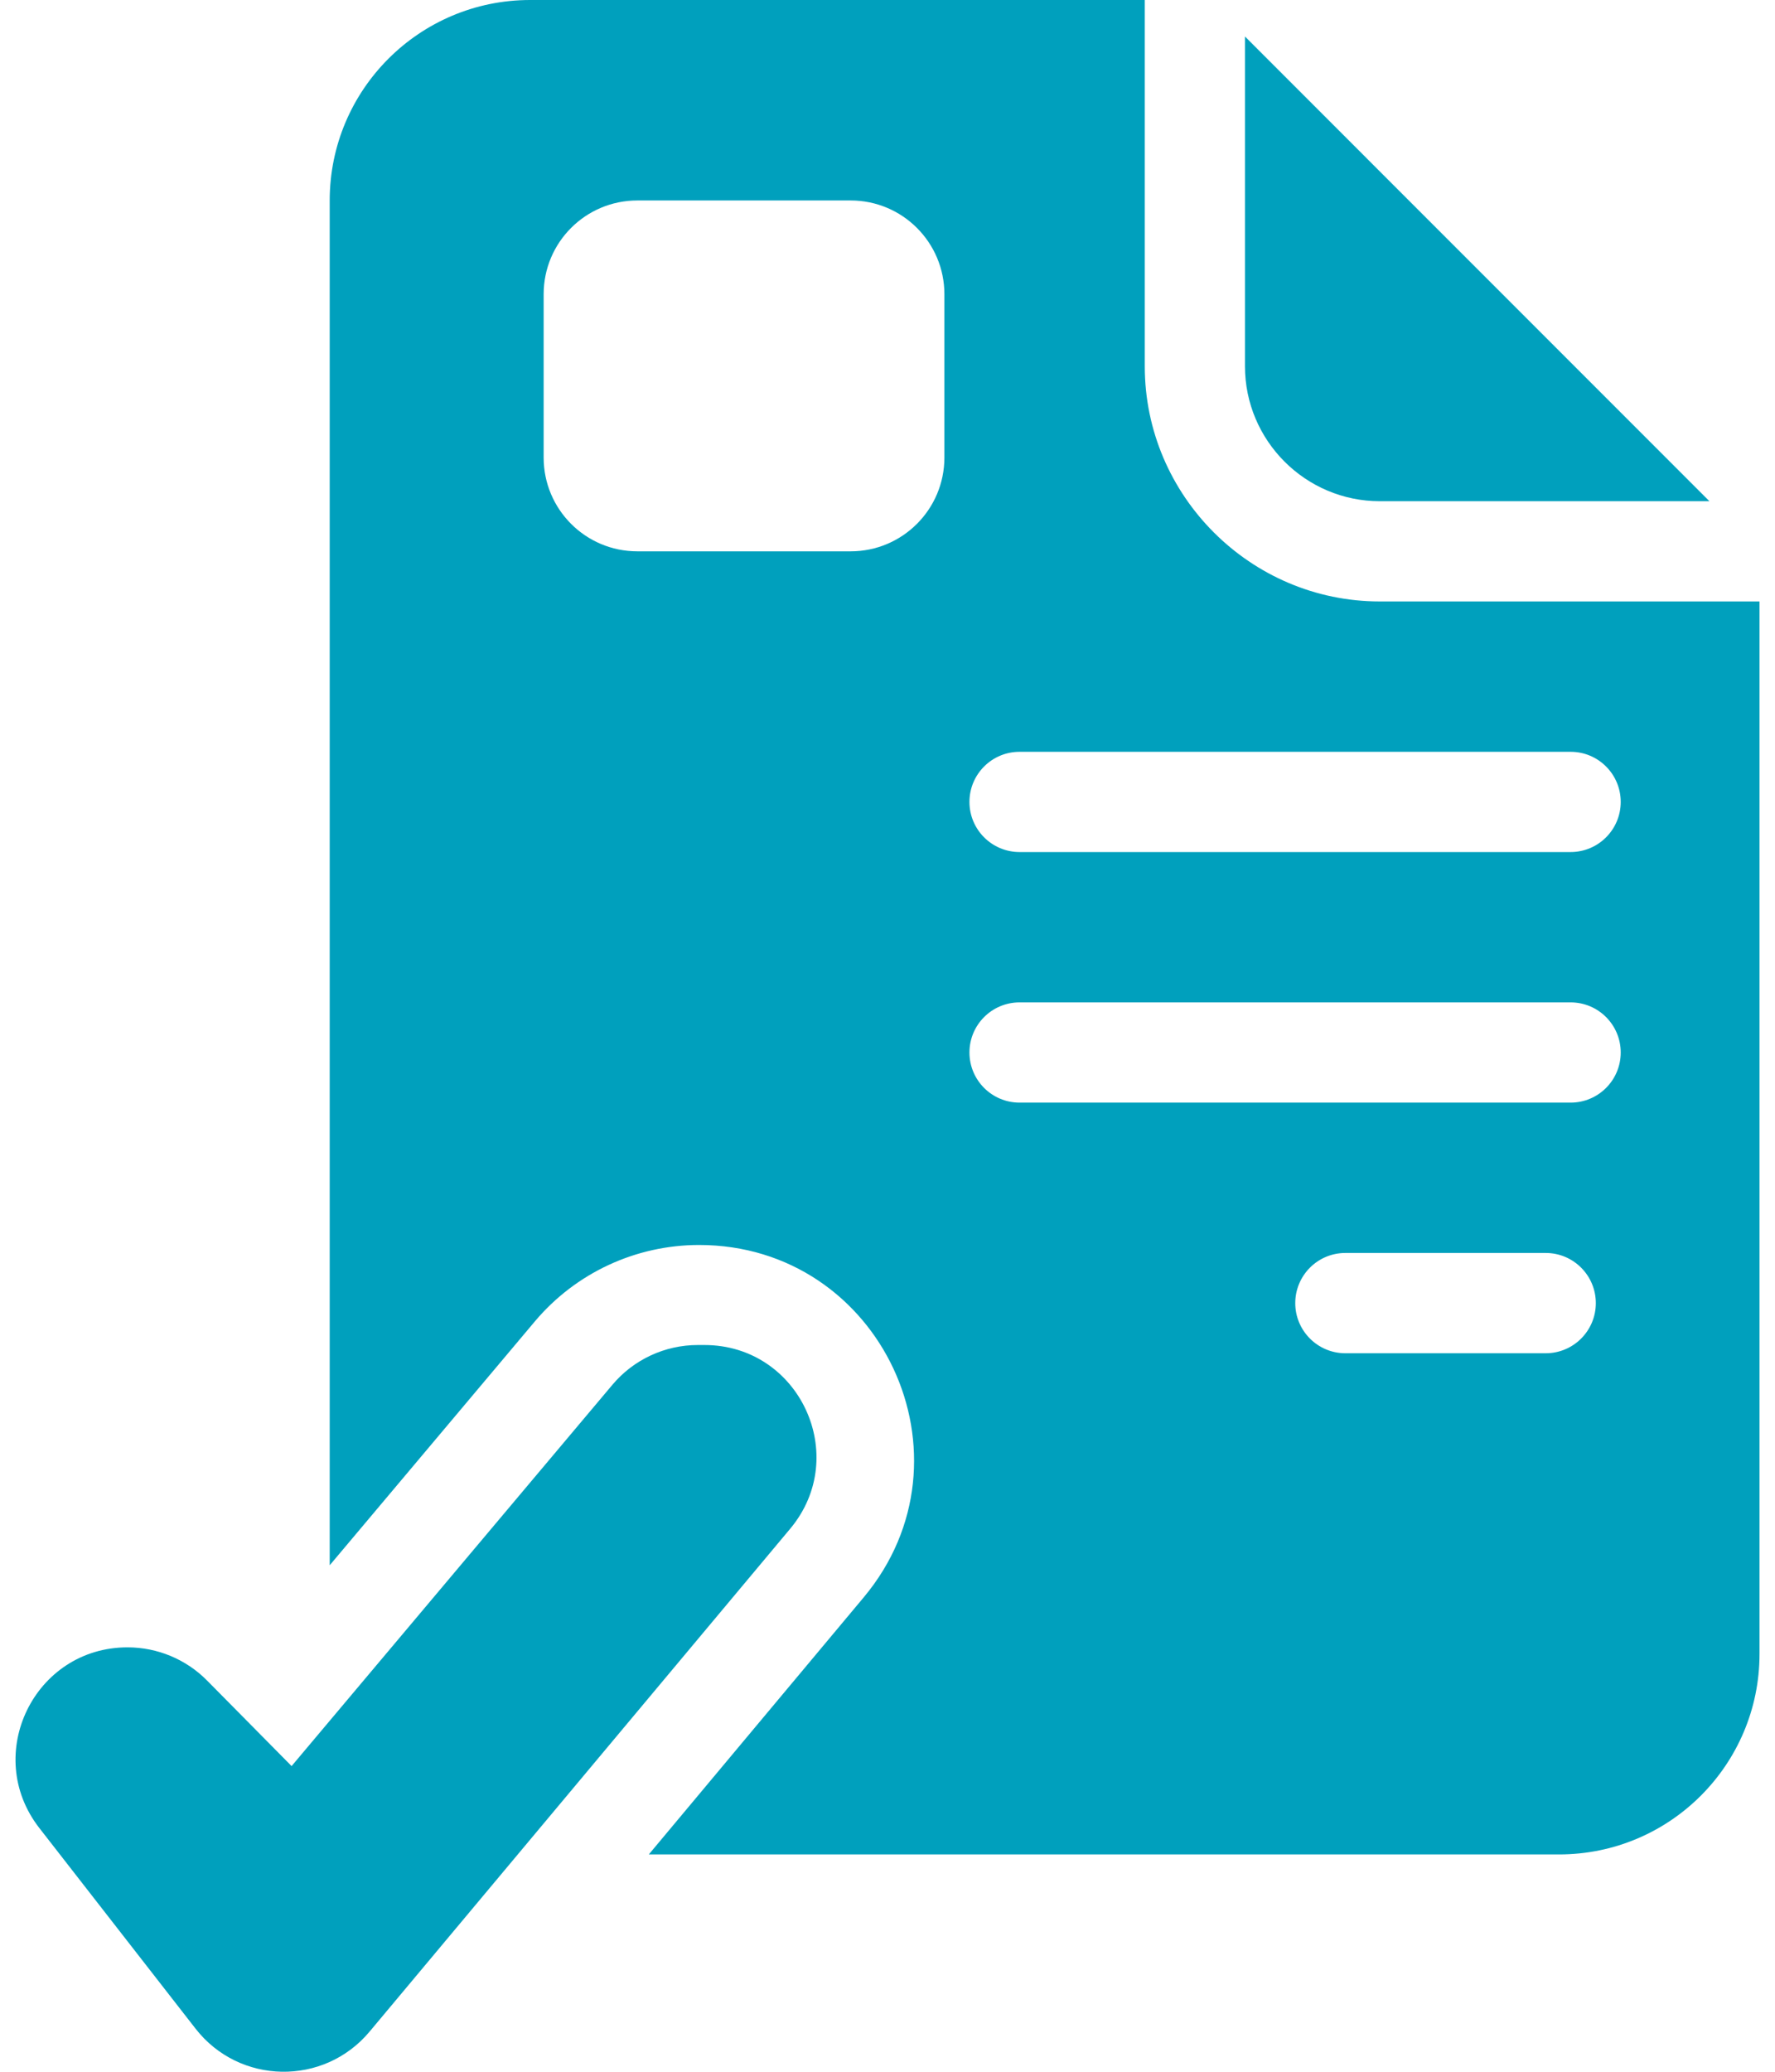
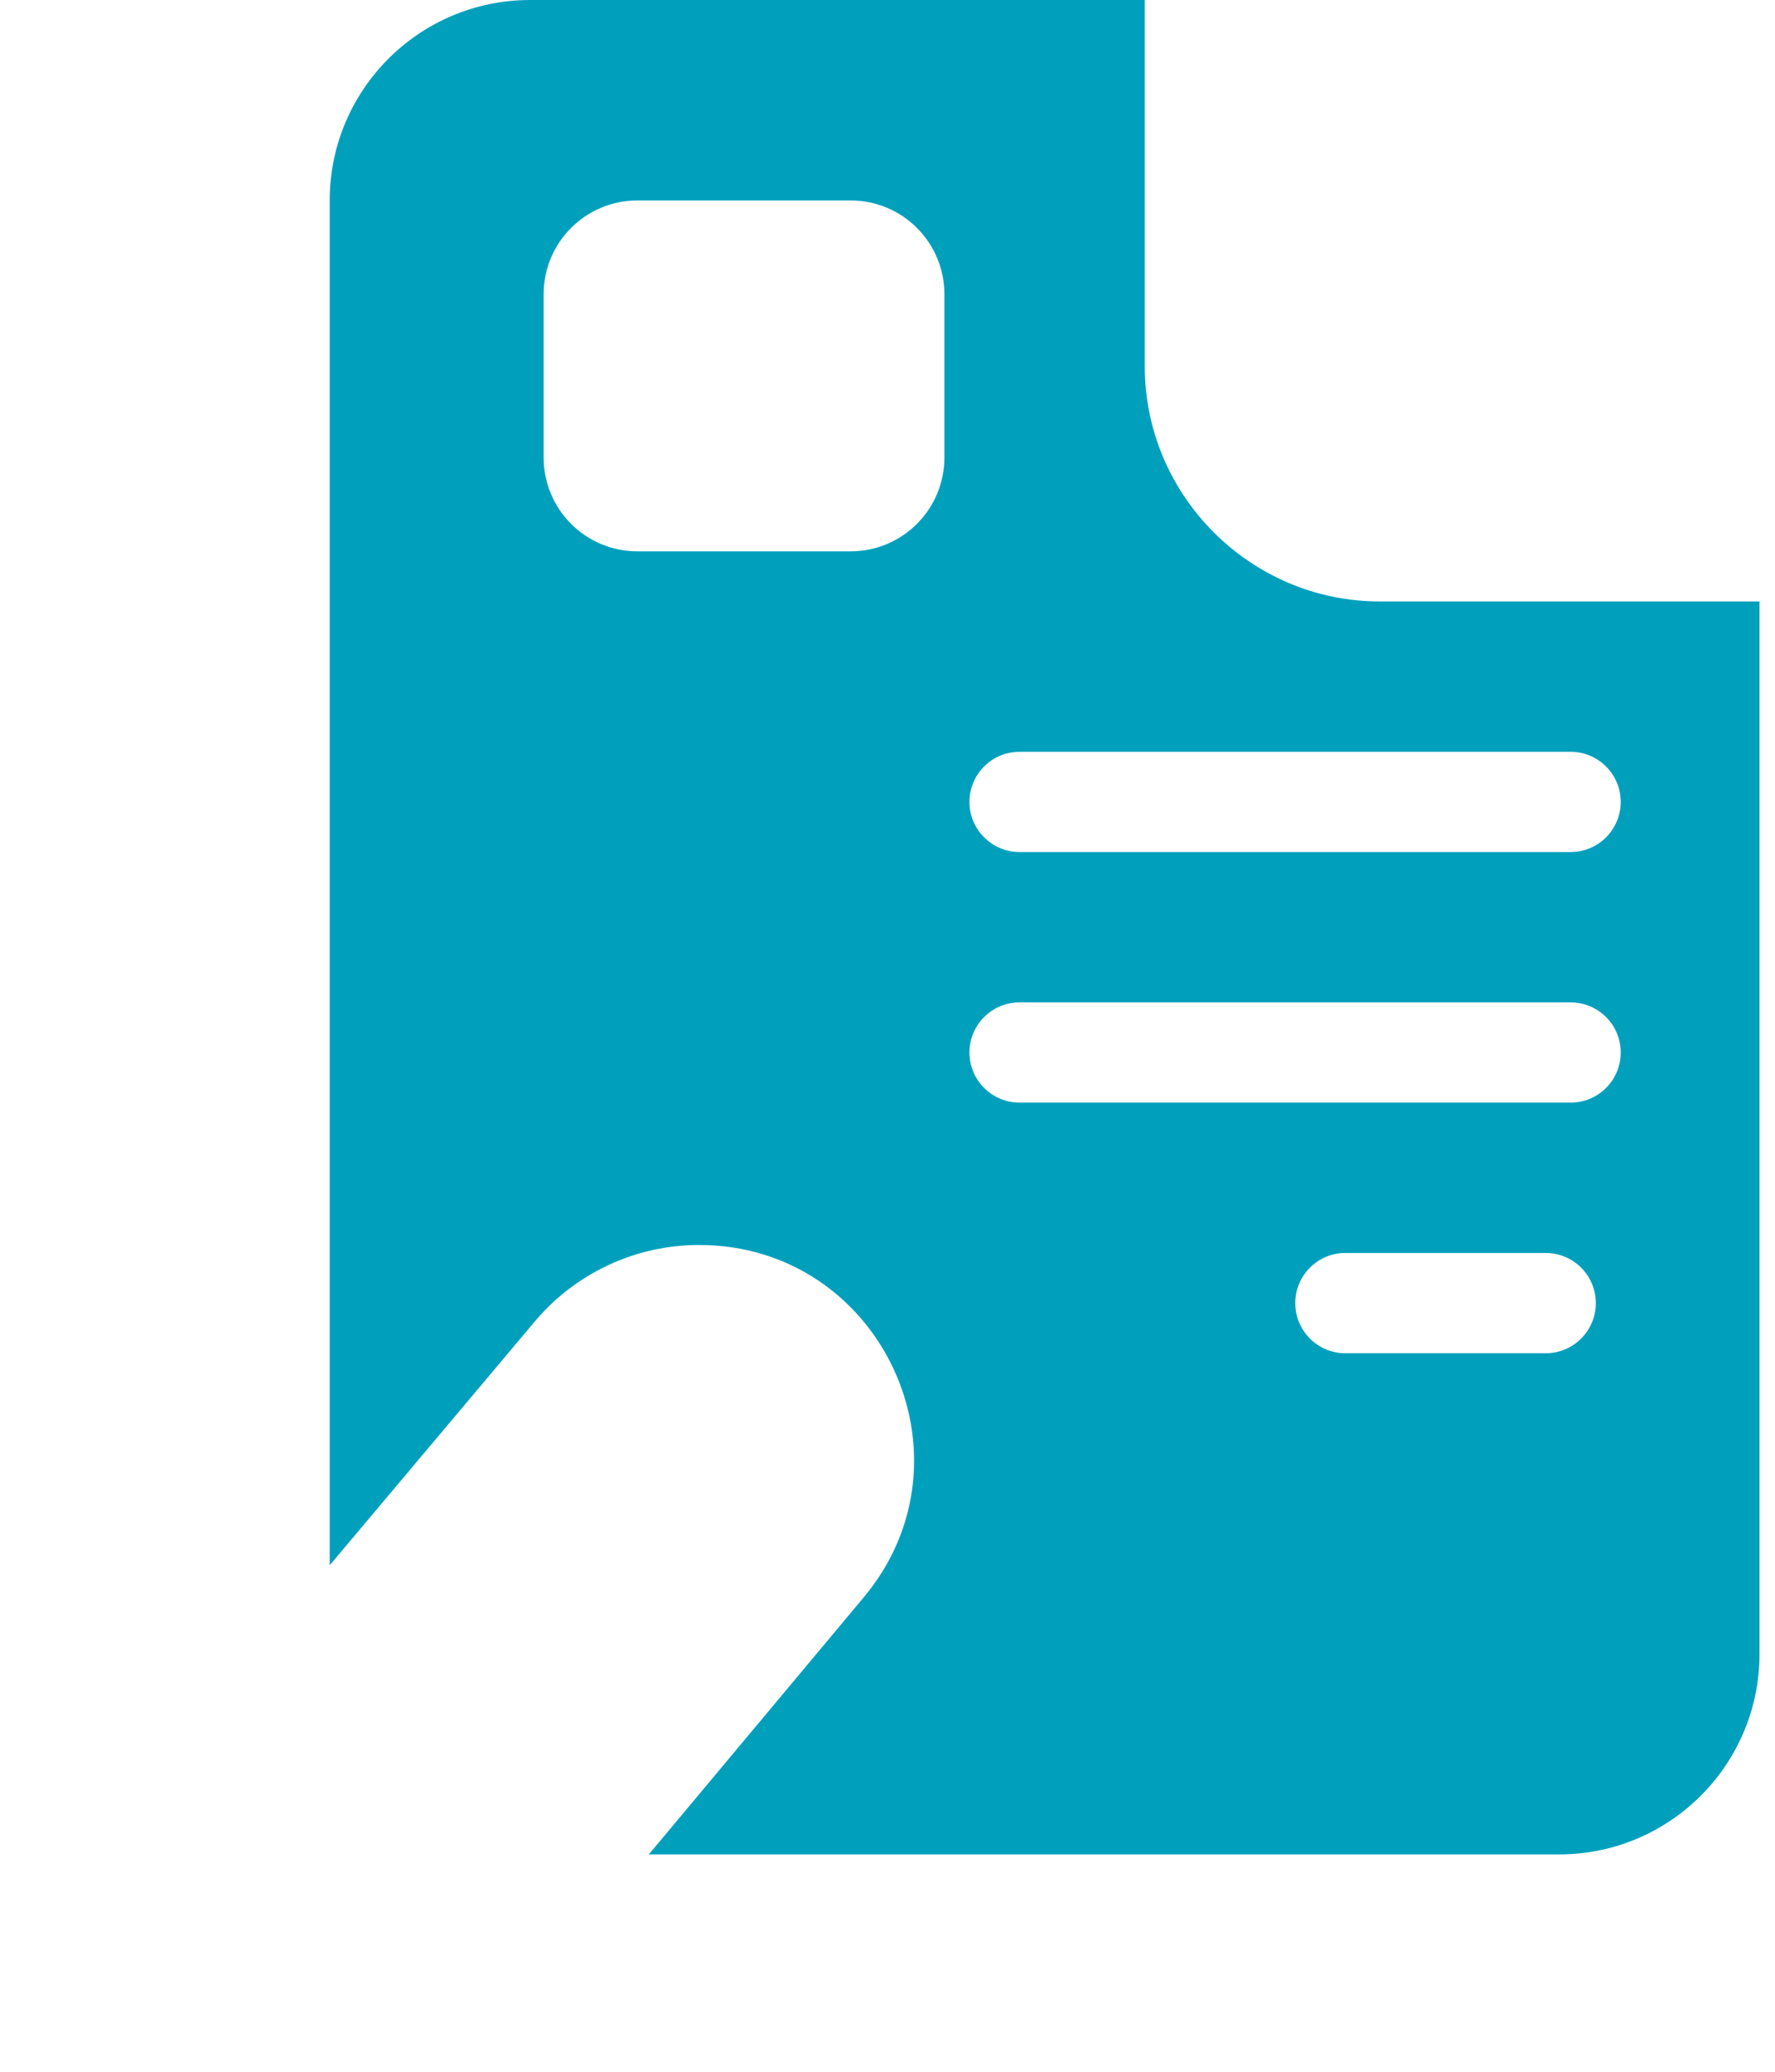
<svg xmlns="http://www.w3.org/2000/svg" width="36" height="42" viewBox="0 0 36 42" fill="none">
-   <path fill-rule="evenodd" clip-rule="evenodd" d="M27.986 10.161H34.67C31.17 6.659 28.814 4.304 25.25 0.74V7.424C25.25 8.933 26.478 10.161 27.986 10.161Z" fill="#00A0BD" />
-   <path fill-rule="evenodd" clip-rule="evenodd" d="M5.914 35.803L12.419 28.075C12.849 27.562 13.485 27.267 14.153 27.267H14.287C16.213 27.267 17.262 29.514 16.027 30.991L7.495 41.187C6.568 42.295 4.854 42.266 3.966 41.126L0.797 37.058C-0.362 35.568 0.698 33.396 2.586 33.396C3.193 33.396 3.774 33.638 4.2 34.069L5.914 35.803Z" fill="#00A0BD" />
  <path fill-rule="evenodd" clip-rule="evenodd" d="M27.984 12.193C25.362 12.193 23.218 10.048 23.218 7.427V0H10.752C8.507 0 6.687 1.82 6.687 4.064V31.732L10.849 26.787C11.676 25.806 12.894 25.239 14.179 25.239C17.872 25.239 19.887 29.55 17.517 32.383L13.159 37.594H31.621C33.866 37.594 35.686 35.774 35.686 33.53V12.193L27.984 12.193ZM19.154 9.276C19.154 10.325 18.303 11.177 17.253 11.177H12.927C11.876 11.177 11.026 10.325 11.026 9.276V5.965C11.026 4.915 11.876 4.064 12.927 4.064H17.253C18.303 4.064 19.154 4.915 19.154 5.965V9.276ZM31.35 27.434H27.286C26.725 27.434 26.27 26.978 26.27 26.418C26.27 25.857 26.725 25.401 27.286 25.401H31.35C31.911 25.401 32.366 25.857 32.366 26.418C32.366 26.978 31.911 27.434 31.35 27.434ZM31.855 22.353H20.678C20.117 22.353 19.662 21.898 19.662 21.337C19.662 20.776 20.117 20.321 20.678 20.321H31.855C32.416 20.321 32.871 20.776 32.871 21.337C32.871 21.898 32.416 22.353 31.855 22.353ZM31.855 17.273H20.678C20.117 17.273 19.662 16.818 19.662 16.257C19.662 15.696 20.117 15.241 20.678 15.241H31.855C32.416 15.241 32.871 15.696 32.871 16.257C32.871 16.818 32.416 17.273 31.855 17.273Z" fill="#00A0BD" />
</svg>